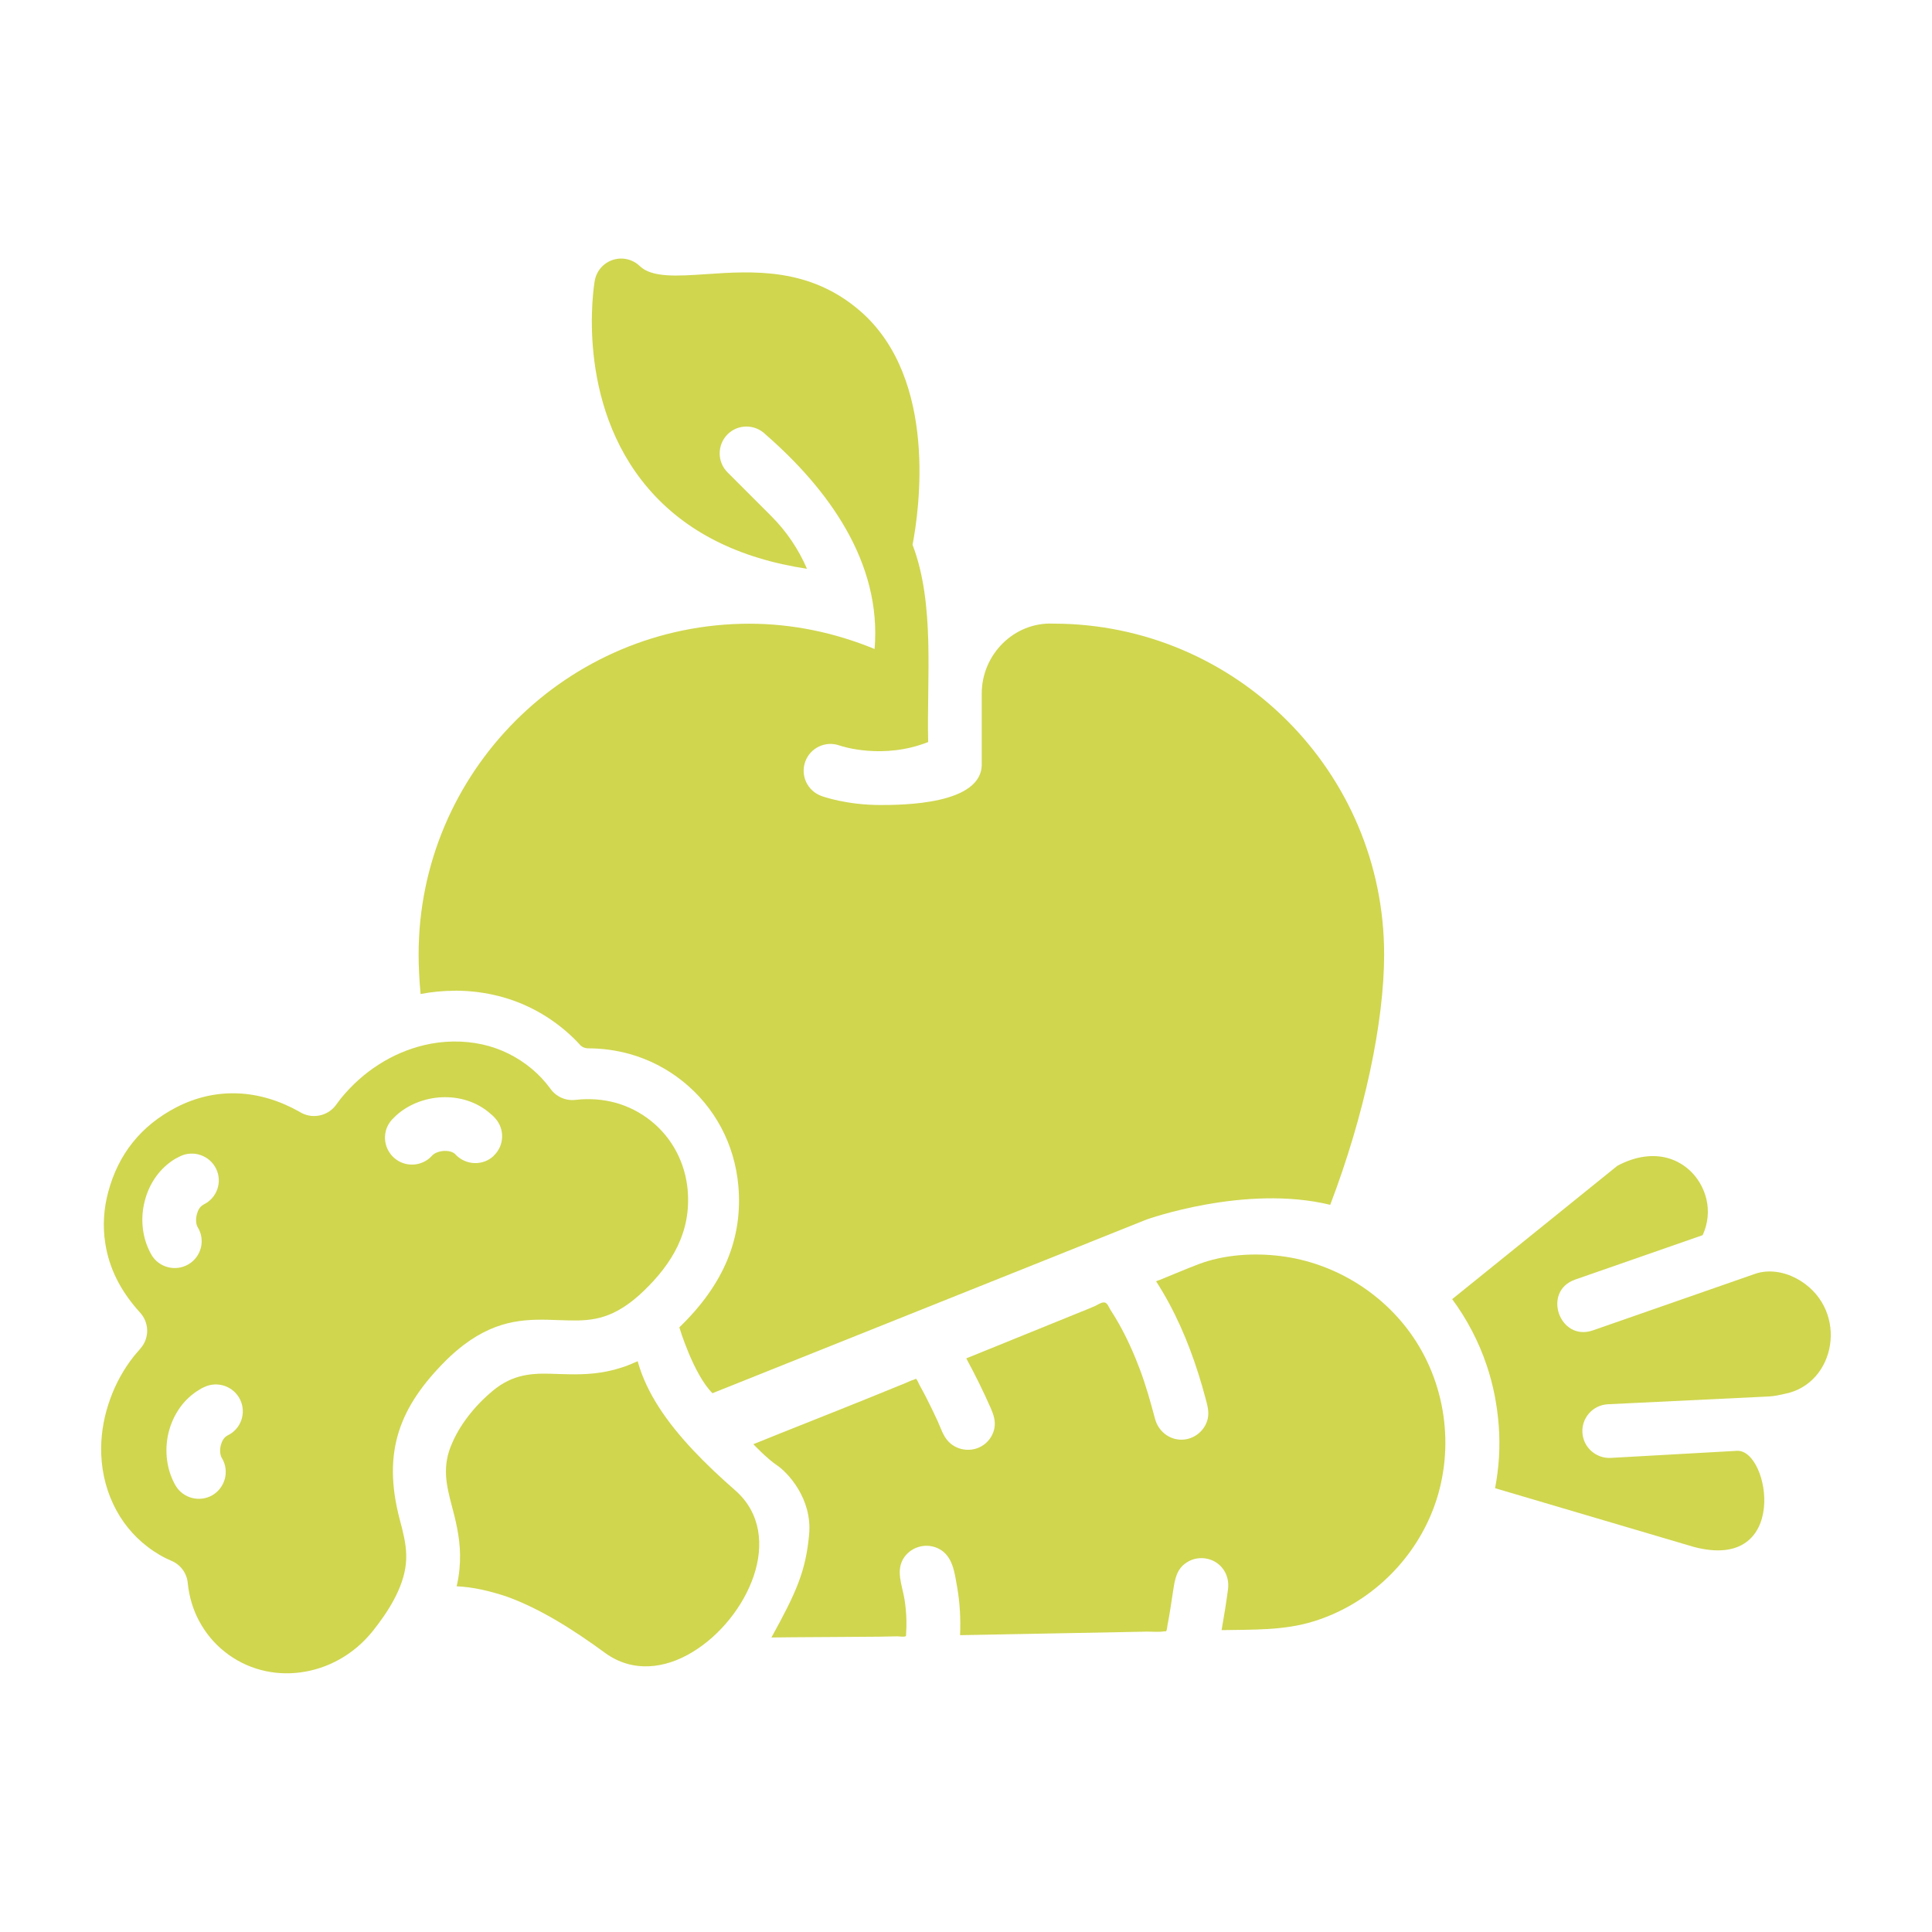
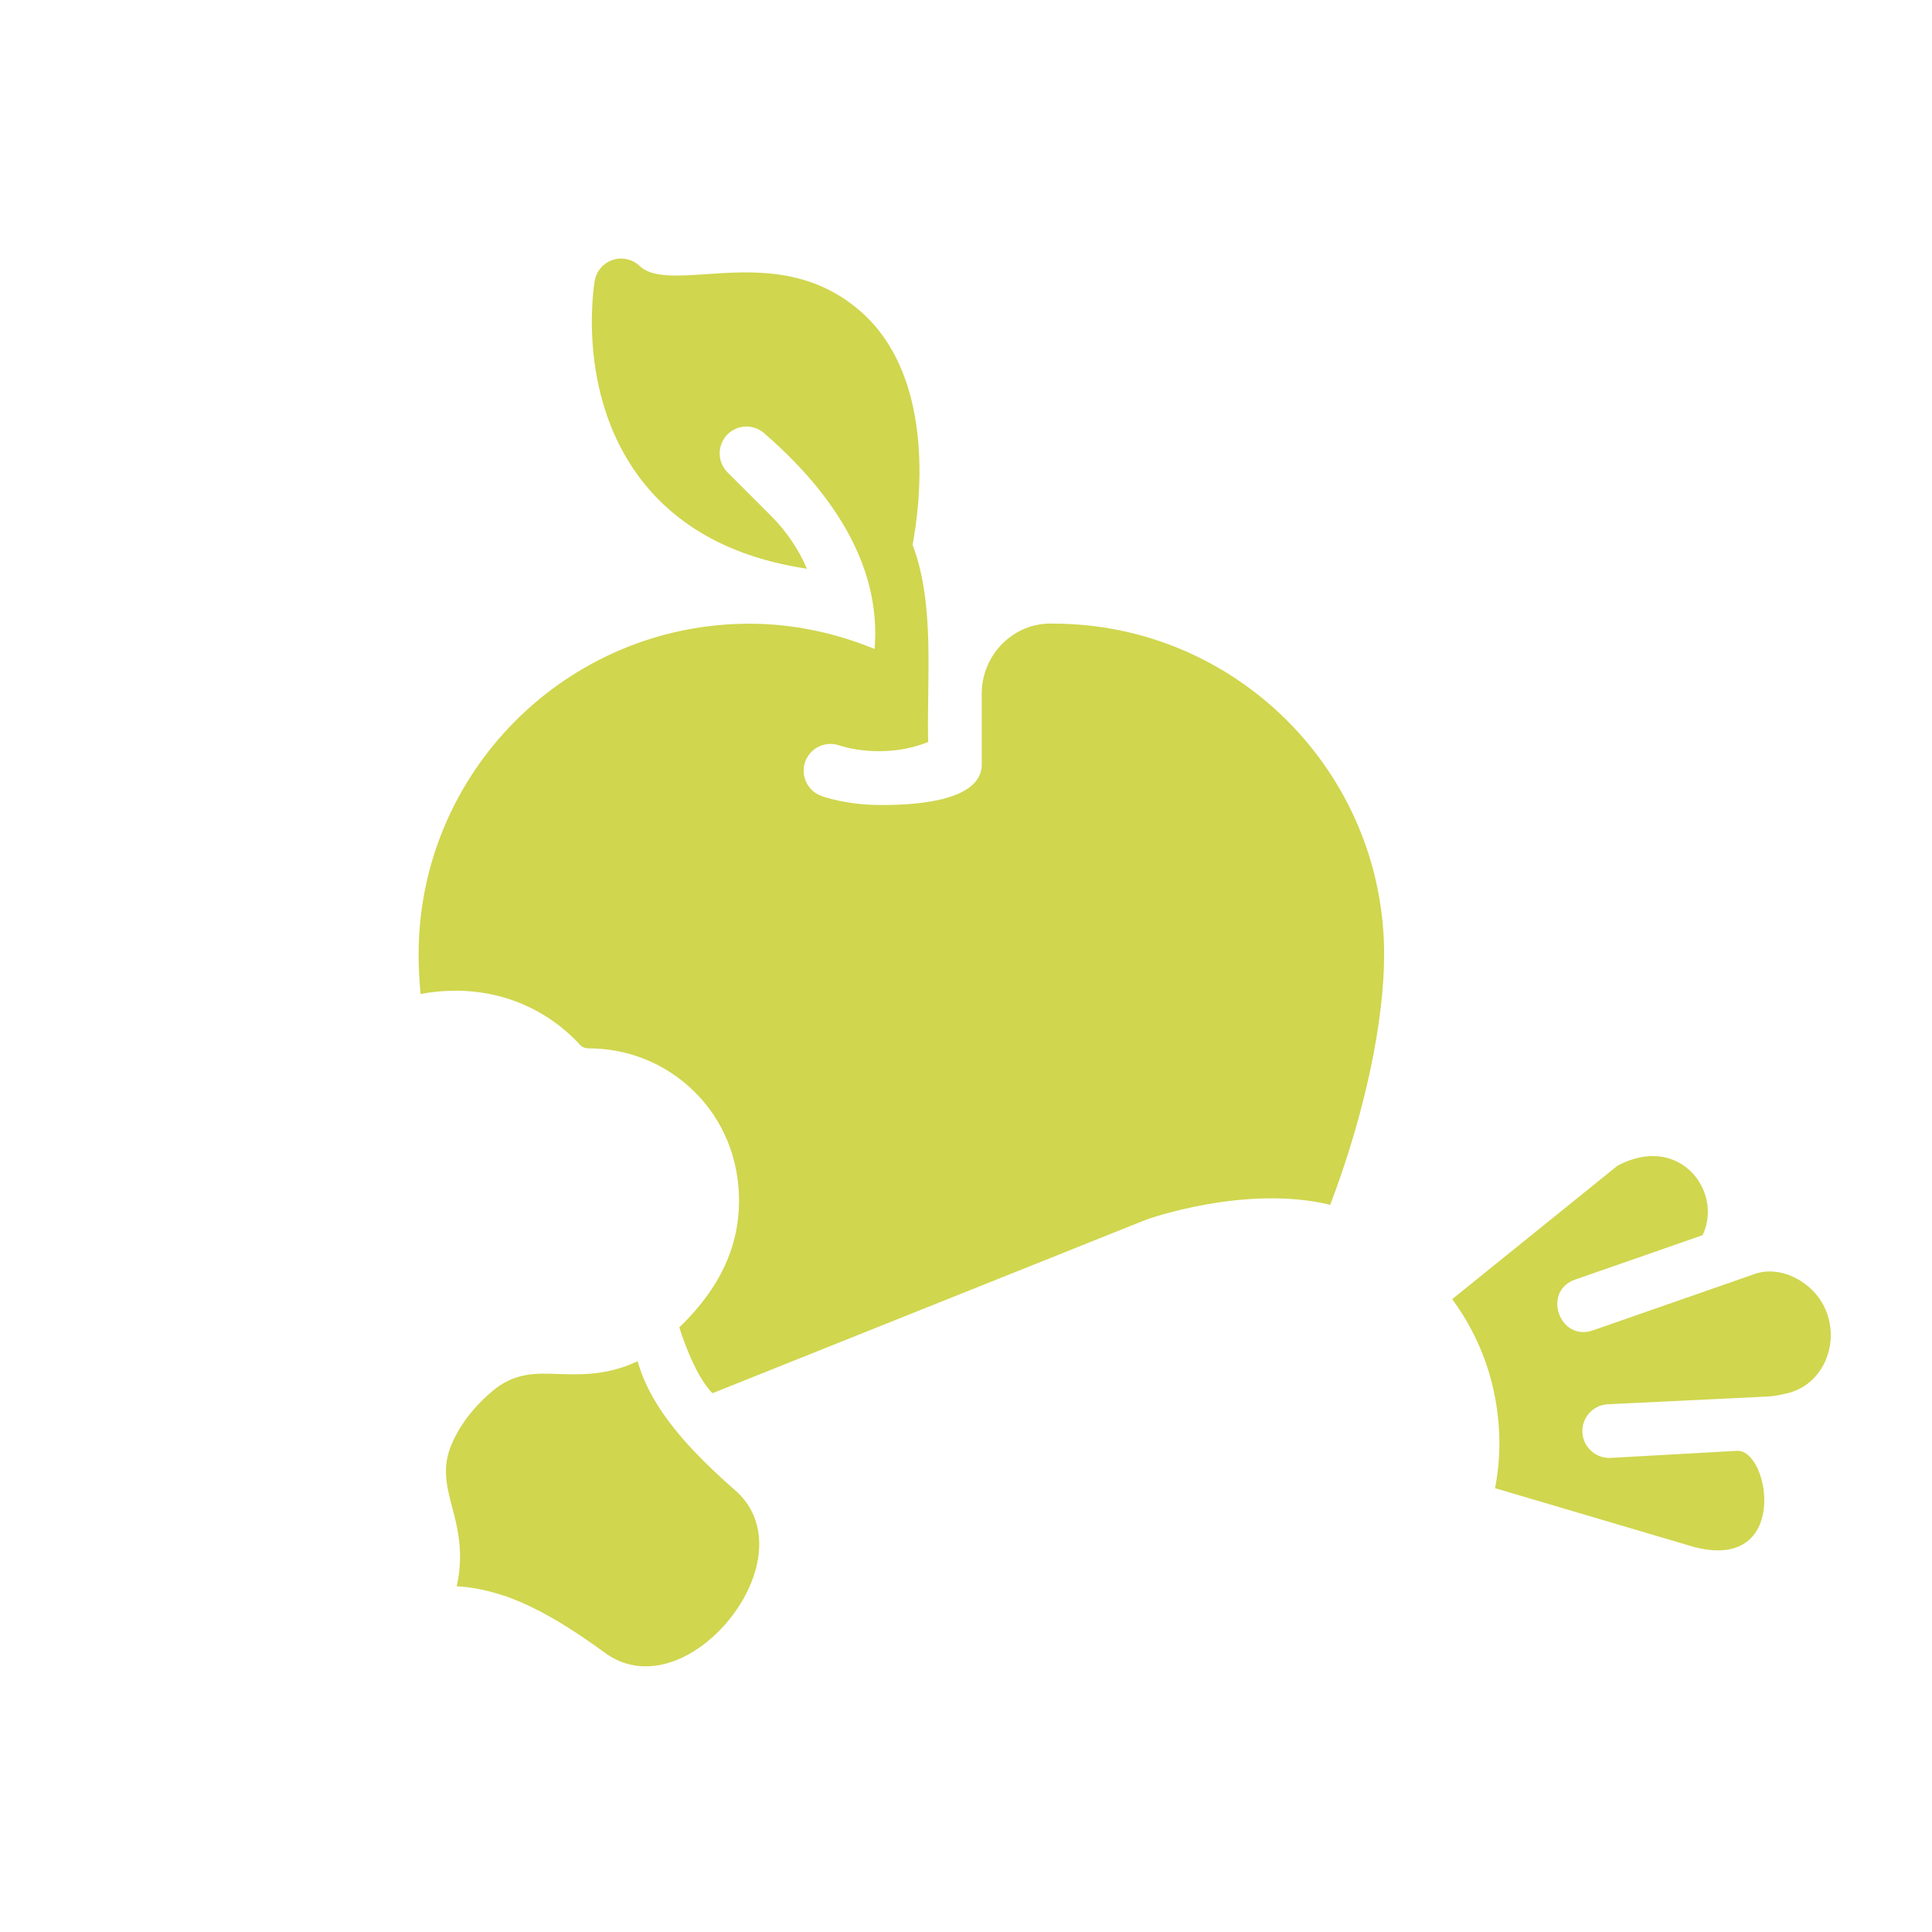
<svg xmlns="http://www.w3.org/2000/svg" id="Layer_1" viewBox="0 0 283.46 283.46">
  <defs>
    <style>.cls-1,.cls-2{fill:#d0d64e;}.cls-2{fill-rule:evenodd;}</style>
  </defs>
  <path class="cls-1" d="M66.77,145.35c1.92,0,3.81.21,5.63.61,3.84.85,7.35,2.58,10.42,5.15.83.7,1.59,1.42,2.29,2.2.3.33.74.5,1.18.5h0c2.06,0,4.09.28,6.06.82,2.86.8,5.47,2.14,7.79,3.99,4.73,3.78,7.64,9.23,8.19,15.35.68,7.71-2.15,14.5-8.66,20.78,0,0,2.05,6.85,4.86,9.66l63.69-25.48s14.46-5.2,26.95-2.16c5.03-13.2,7.91-26.8,7.91-36.74,0-26.76-21.77-48.53-48.53-48.53h0c-5.76-.27-10.54,4.54-10.51,10.31,0,5,0,10.18,0,10.18.21,6.1-11.76,6.12-14.9,6.12-4.87,0-8.35-1.22-8.63-1.33-2.05-.74-3.1-3-2.36-5.04.74-2.04,2.99-3.09,5.03-2.36.35.13,6.43,2.1,13-.51-.23-9.2,1.04-20.24-2.29-28.94.95-4.94,3.79-24.27-7.63-34.25-7.43-6.48-15.83-5.92-22.59-5.46-4.3.29-8.01.54-9.8-1.18-1.05-1.01-2.57-1.36-3.95-.91-1.39.45-2.41,1.63-2.66,3.07-.13.73-2.95,17.88,7.87,30.48,5.45,6.34,13.26,10.26,23.27,11.77-1.23-2.85-2.99-5.48-5.25-7.74l-6.41-6.41c-1.53-1.53-1.53-4.02,0-5.57,1.53-1.53,4.02-1.53,5.57,0,9.15,7.97,17.08,18.73,16.01,31.49-5.83-2.4-12.06-3.71-18.37-3.71-26.76,0-48.53,21.77-48.53,48.53,0,1.82.1,3.76.29,5.8,1.67-.32,3.37-.48,5.06-.48Z" />
  <path class="cls-2" d="M67,232.71c.21-.84.33-1.67.41-2.47.29-2.94-.16-5.42-.72-7.76-.14-.56-.27-1.04-.4-1.54-.76-2.93-1.52-5.79.08-9.28,1.33-3.07,3.8-5.95,6.41-7.99,3.05-2.29,6-2.2,9.06-2.08.41,0,.84.02,1.58.04,2.43.05,4.95-.07,7.74-.97.66-.21,1.32-.46,2-.78h.02s0-.01,0-.01h.04s0-.01,0-.01h.02s0-.01,0-.01h.02s0-.01,0-.01h.02s.02-.01.02-.01h.02s0-.01,0-.01h.02s0-.01,0-.01h.02s.02-.01.02-.01h.02s0-.01,0-.01h.02s0-.01,0-.01h.02s.05-.03.05-.03h.02s0-.01,0-.01h.02s0-.01,0-.01h.02s0-.01,0-.01h.02s.04.18.04.18c.64,2.25,1.69,4.43,3.07,6.58,2.79,4.33,6.88,8.42,11.24,12.23,3.73,3.3,4.18,8.04,2.66,12.53-.76,2.24-1.99,4.41-3.54,6.33-1.55,1.93-3.41,3.59-5.42,4.81-4.04,2.47-8.78,3.07-12.81.16-4.65-3.41-9.53-6.5-14.41-8.27-2.57-.86-5-1.42-7.41-1.53h0Z" />
  <path class="cls-2" d="M219.37,218.35l29.14,8.61c14.12,3.73,11.18-14.24,6.38-14.1l-18.55,1.04c-2.17.12-4.05-1.54-4.17-3.71-.13-2.18,1.54-4.04,3.72-4.16l23.59-1.14c.87-.04,1.67-.23,2.39-.39,7.48-1.47,9.4-12.06,2.35-16.55-1.79-1.13-3.91-1.67-5.94-1.27-.25.05-.53.12-.82.23l-23.75,8.28c-4.89,1.7-7.51-5.74-2.61-7.45l18.71-6.52c.81-1.76.94-3.57.56-5.24-.34-1.44-1.04-2.78-2.05-3.86-1-1.06-2.28-1.86-3.74-2.24-2.08-.54-4.57-.28-7.28,1.16l-24.24,19.57c2.15,2.91,3.89,6.2,5.08,9.76.47,1.4.85,2.83,1.15,4.34.29,1.48.49,2.97.6,4.45.24,3.15.03,6.24-.54,9.2h0Z" />
-   <path class="cls-2" d="M113.19,240.25c2.65-.05,13.28-.08,15.85-.12.87-.01,1.74-.03,2.61-.05.23,0,1.02.12,1.23-.02.08-.06.05-.22.06-.35.05-.65.06-1.29.05-1.94-.02-1.04-.12-2.08-.28-3.1-.33-2.09-1.39-4.33,0-6.25,1.14-1.57,3.31-2.08,5.03-1.19,2.08,1.07,2.32,3.56,2.69,5.62.41,2.34.53,4.68.43,7.06,5.65-.11,11.29-.22,16.94-.32,3.49-.07,6.97-.14,10.45-.2.82-.01,1.79.1,2.6-.05.06,0,.16.03.21,0,.17-.09.18-.66.23-.87.33-1.7.58-3.42.84-5.14.25-1.61.49-3.13,1.97-4.08,1.33-.88,3.11-.85,4.42.05,1.27.88,1.85,2.37,1.65,3.88-.26,2-.59,4-.94,5.99,4.57-.09,9.1.08,13.52-1.29,7.64-2.37,13.96-8.12,17.12-15.46,3.55-8.25,2.74-17.98-2.08-25.56-4.39-6.9-11.85-11.59-19.96-12.58-3.95-.48-8.29-.21-12.03,1.22-1.89.72-3.75,1.52-5.62,2.28-.19.06-.38.13-.56.21h0c2.71,4.19,4.71,8.83,6.21,13.58.37,1.16.71,2.35,1.03,3.54.26.99.56,1.96.35,2.98-.37,1.79-2,3.12-3.83,3.14-1.86.02-3.43-1.26-3.91-3.04-.65-2.43-1.32-4.84-2.2-7.2-.88-2.34-1.9-4.64-3.13-6.81-.39-.69-.8-1.38-1.24-2.04-.22-.35-.43-1.03-.9-1.05-.42-.03-.94.34-1.3.51-.7.32-1.44.6-2.15.89-5.59,2.28-11.18,4.54-16.78,6.81,1.29,2.38,2.49,4.8,3.58,7.28.42.97.74,1.88.55,2.94-.17.94-.71,1.81-1.47,2.39-1.57,1.2-3.86,1.04-5.24-.37-.82-.83-1.16-2.04-1.64-3.08-.54-1.18-1.11-2.34-1.7-3.5-.3-.57-.6-1.15-.92-1.71-.08-.14-.4-.93-.55-.95-.06-.01-.18.08-.23.1-.46.12-.94.38-1.37.55-1.79.73-3.58,1.46-5.39,2.19-5.02,2.04-11.84,4.71-16.86,6.75,0,0,1.99,2.11,3.47,3.1,1.49.99,5.21,4.84,4.71,10.17-.5,5.34-1.83,8.39-5.53,15.09Z" />
-   <path class="cls-2" d="M100.9,174.63c-.35-3.92-2.19-7.62-5.41-10.19-1.56-1.25-3.32-2.12-5.12-2.63-1.93-.53-3.94-.67-5.91-.44-1.52.19-2.95-.52-3.76-1.71-.79-1.07-1.65-1.98-2.66-2.83-2.17-1.81-4.64-3.01-7.26-3.59-2.79-.62-5.78-.56-8.55.1-2.31.55-4.57,1.5-6.68,2.86-2.03,1.29-3.92,2.98-5.56,4.99-.22.3-.46.6-.68.91-1.24,1.72-3.63,2.15-5.4,1-5.76-3.24-12.14-3.7-18.11-.6-5.1,2.67-8.42,6.8-9.91,12.34-.67,2.46-.85,5.03-.44,7.6.27,1.77.82,3.52,1.68,5.25.83,1.65,1.96,3.29,3.41,4.88,1.27,1.38,1.38,3.4.38,4.87-.36.52-.89,1.05-1.3,1.57-1.47,1.86-2.64,3.98-3.44,6.21-.86,2.35-1.31,4.77-1.34,7.14-.04,2.93.57,5.79,1.78,8.34,1.14,2.42,2.84,4.59,5.08,6.28.53.41,1.09.78,1.66,1.12.63.37,1.24.67,1.81.91,1.39.59,2.26,1.88,2.38,3.29.2,1.96.76,3.87,1.69,5.58.91,1.68,2.13,3.19,3.7,4.44,3.23,2.59,7.25,3.57,11.15,3.05,3.95-.52,7.77-2.56,10.55-6,2.25-2.82,4.55-6.34,4.91-9.96.18-1.78-.14-3.46-.55-5.12-.11-.41-.23-.89-.36-1.38-2.61-9.96,0-16.54,6.83-23.35.87-.86,1.72-1.58,2.52-2.2,5.28-4,9.64-3.84,14.12-3.67.58.02,1.16.03,1.44.04,1.69.04,3.4-.02,5.12-.59,1.75-.57,3.65-1.68,5.81-3.77,4.11-3.97,6.95-8.61,6.41-14.75ZM22.23,184.11c-.15-.25-.27-.48-.37-.71-1.04-2.17-1.25-4.81-.62-7.2.63-2.49,2.15-4.8,4.5-6.2.15-.08.39-.2.7-.36h0c1.95-.94,4.32-.11,5.27,1.84.95,1.96.12,4.31-1.85,5.25-.03.02,0,.02-.1.07-.43.25-.73.77-.87,1.34-.18.67-.16,1.36.08,1.86h.02s.03.07.04.09c1.12,1.87.51,4.29-1.38,5.41-1.88,1.1-4.31.49-5.42-1.38ZM33.4,210.59s0,.02-.1.07c-.44.25-.74.77-.89,1.34-.18.68-.14,1.36.1,1.86.01.03,0-.02.06.09,1.11,1.87.49,4.28-1.38,5.41-1.88,1.1-4.31.48-5.42-1.38-.1-.17-.23-.41-.37-.71-1.04-2.17-1.25-4.81-.64-7.2.65-2.49,2.15-4.8,4.51-6.19.14-.1.37-.23.69-.37h0c1.97-.94,4.33-.11,5.27,1.84.95,1.96.13,4.31-1.83,5.25ZM72.43,169.59c-1.58,1.49-4.08,1.39-5.59-.19,0-.02-.02-.04-.07-.08-.38-.35-.97-.48-1.59-.46-.71.04-1.33.26-1.73.63,0,0-.03.02-.07.08-1.46,1.61-3.96,1.75-5.59.28-1.61-1.46-1.76-3.95-.29-5.57.16-.17.35-.36.56-.56,1.78-1.65,4.26-2.62,6.74-2.73,2.55-.12,5.2.64,7.22,2.47.19.14.38.32.59.56h0c1.48,1.58,1.41,4.08-.19,5.56Z" />
</svg>